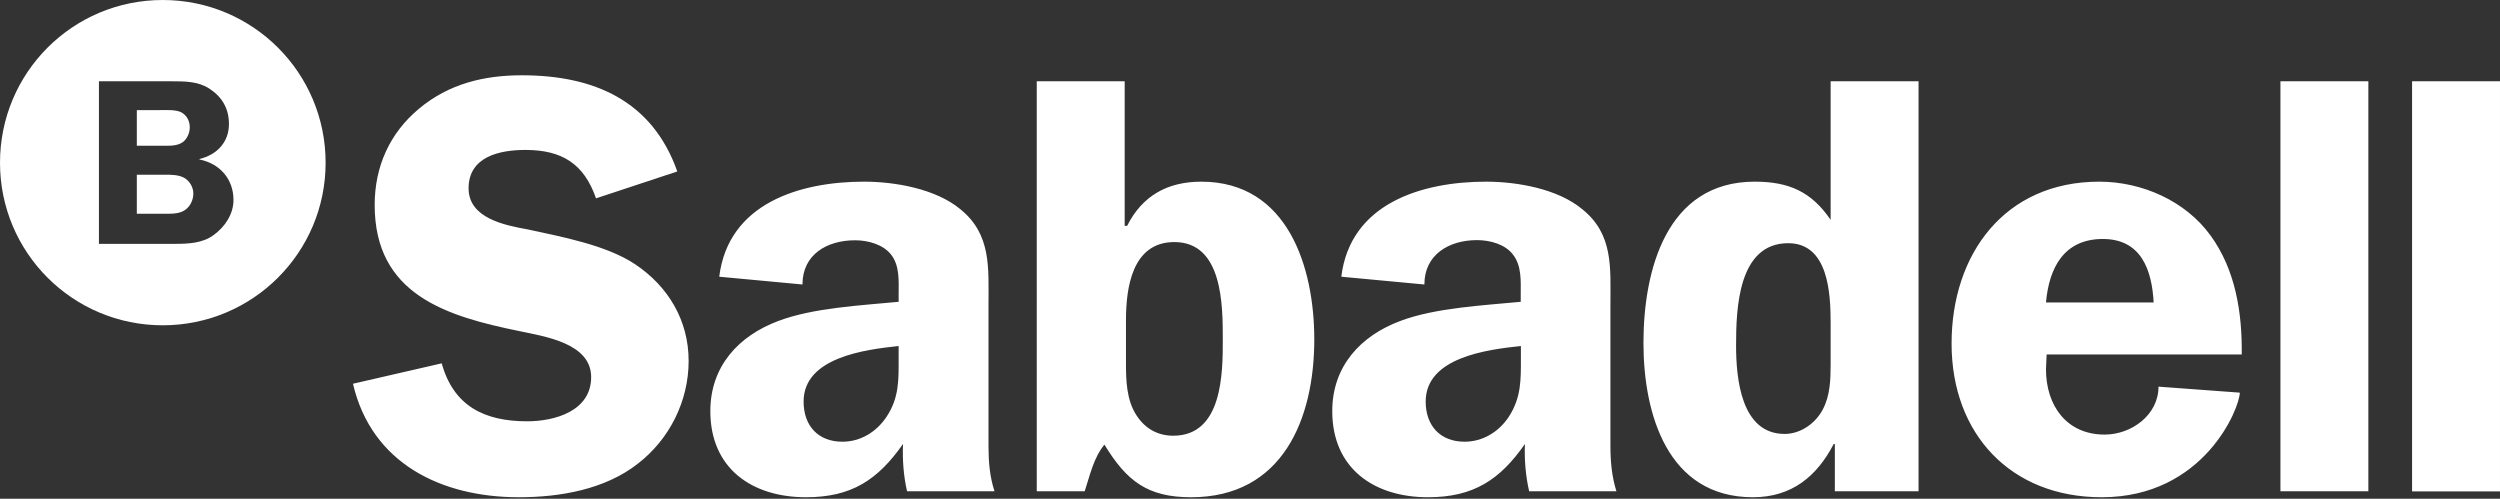
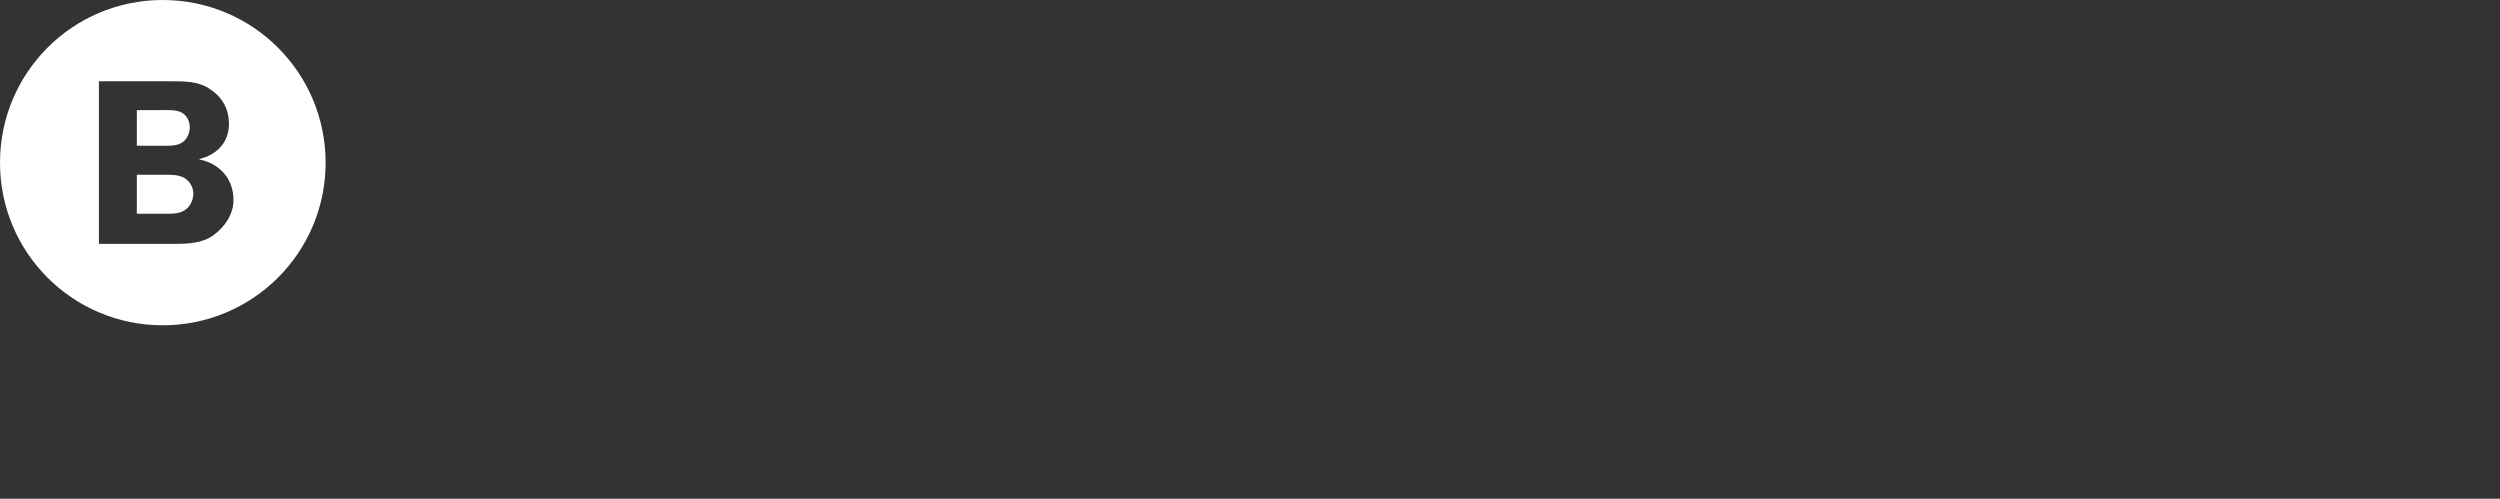
<svg xmlns="http://www.w3.org/2000/svg" version="1.2" viewBox="0 0 1544 308" width="1544" height="308">
  <rect x="0" y="0" width="1544" height="308" fill="#333333" stroke="none" />
  <title>download (12)-svg</title>
  <style>
		.s0 { fill: #ffffff } 
	</style>
-   <path id="Layer" fill-rule="evenodd" class="s0" d="m368.1 122.5c-7.4-21.4-21.1-29.9-43.6-29.9-15.9 0-35.1 4.1-35.1 23.7 0 18.4 22.1 22.8 36.6 25.4 20.6 4.5 48.3 9.6 66.1 21.4 20.6 13.7 33.2 34.8 33.2 59.8 0 24.8-11.8 48.4-31.4 63.5-20.3 15.9-48 20.7-73.5 20.7-47.6 0-90.9-20.7-102.4-70.1l54.8-12.6c7.4 26.6 26.6 35.8 52.8 35.8 17 0 39.5-6.3 39.5-27.3 0-21-28.8-25.1-44.3-28.4-45.1-9.2-89.4-22.5-89.4-77.9 0-23.6 9.2-44.3 27.3-59.4 18.5-15.5 40.3-20.7 63.6-20.7 44.3 0 80.5 15.5 96 59.4zm192.1 180.9c-2.2-9.6-2.9-19.5-2.5-29.2-15.6 22.2-31.8 32.9-59.9 32.9-33.3 0-59.1-17.7-59.1-53.2 0-27.6 17.4-46.5 42.1-55.7 21.4-8.1 51.3-9.6 74.2-11.8v-4.4c0-8.2 0.8-17.8-4.7-24.8-4.9-6.2-14.1-8.8-22.2-8.8-17.4 0-32.5 8.8-32.5 27.3l-51.4-4.8c5.6-45.4 49.9-58.7 89.4-58.7 19.2 0 44.3 4.4 59.5 17 19.2 15.5 17.4 36.2 17.4 58.7v87.5c0 9.5 0.7 18.8 3.7 28zm-5.2-89.7c-20.7 2.2-58.7 7-58.7 34.3 0 14.8 8.8 24.8 24 24.8 11 0 21-5.9 27.3-15.5 7.8-11.8 7.4-22.9 7.4-36.2zm85.3-163.5h54.3v89.3h1.5c9.3-18.5 24.8-27.3 45.8-27.3 53.6 0 69.8 53.1 69.8 97.4 0 49.1-19.5 97.5-76.1 97.5-26.9 0-39.8-10-53.5-32.5-6.7 8.1-8.9 18.8-12.2 28.8h-29.6zm55.1 174.6c0 10.3 0.4 22.2 6.3 31.4 5.1 8.1 12.9 12.9 22.9 12.9 30.6 0 30.6-39.1 30.6-59.4 0-21.1 0-60.2-29.9-60.2-26.2 0-29.9 28.4-29.9 48.4zm249 78.6c-2.2-9.6-3-19.6-2.6-29.2-15.5 22.2-31.8 32.9-59.9 32.9-33.2 0-59.1-17.7-59.1-53.2 0-27.6 17.4-46.5 42.1-55.7 21.5-8.1 51.4-9.6 74.3-11.8v-4.5c0-8.1 0.7-17.7-4.8-24.7-4.8-6.3-14-8.9-22.2-8.9-17.3 0-32.5 8.9-32.5 27.4l-51.3-4.8c5.5-45.4 49.9-58.7 89.4-58.7 19.2 0 44.3 4.4 59.4 17 19.3 15.5 17.4 36.1 17.4 58.7v87.4c0 9.6 0.8 18.9 3.7 28.1zm-5.1-89.7c-20.8 2.2-58.8 7-58.8 34.3 0 14.8 8.9 24.8 24 24.8 11.1 0 21.1-5.9 27.4-15.5 7.7-11.9 7.4-22.9 7.4-36.2zm193.9 89.7v-29.2h-0.7c-10.4 20-25.9 32.9-49.9 32.9-52.9 0-67.6-51.7-67.6-95.3 0-44.6 14-99.6 68.7-99.6 21.1 0 35.1 6.2 46.9 23.6v-85.6h54.3v253.2zm-2.6-104.1c0-18.1-1.4-49.1-26.2-49.1-31 0-32.2 40.6-32.2 63.1 0 20.3 3 54.7 30 54.7 10 0 19.2-6.7 23.6-15.2 4.5-8.5 4.8-18.4 4.8-27.7zm133.4 19.6l-0.4 9.2c0 22.2 12.6 40.3 36.2 40.3 16.7 0 33.3-12.2 33.3-29.6l50.2 3.7c0 9.2-21.8 64.6-85.3 64.6-56.2 0-92.7-39.1-92.7-94.9 0-55.3 32.8-100 91.2-100 26.3 0 53.2 11.8 68.7 33.2 15.6 21.4 19.6 48 19.3 73.5zm66.1-32.1c-1.1-20.3-7.8-39.2-31.4-39.2-24 0-33.2 17.8-35.1 39.2zm78.3-136.6h54.3v253.2h-54.3zm81.3 0h54.3v253.3h-54.3z" />
  <path id="Layer" fill-rule="evenodd" class="s0" d="m100.5 200.9c-55.6 0-100.5-44.9-100.5-100.4 0-55.6 44.9-100.5 100.5-100.5 55.6 0 100.6 44.9 100.6 100.5 0 55.5-45 100.4-100.6 100.4zm5.6-150.7h-45v100.4h46.7c8.2 0 17.2-0.3 24.1-5.4 7-5.1 12.3-12.9 12.3-21.7 0-13-8.5-22.5-21-25v-0.3c10.6-2.6 18.2-10.2 18.2-21.6 0-9.6-4.3-16.9-12.3-22-6.9-4.4-15.1-4.4-23-4.4zm-4.3 57.7c3.8 0 8.5 0 11.9 1.9 3.4 1.9 5.7 5.8 5.7 9.7 0 4-1.9 8.1-5.3 10.3-3.6 2.5-9 2.2-13.3 2.2h-16.3v-24.1zm-3.1-39.9c4 0 10.2-0.4 13.5 1.5 3.3 1.9 5 5.4 5 9.1 0 3.4-1.5 7-4.2 9.1-3.5 2.6-8.4 2.3-12.5 2.3h-16v-22z" />
</svg>